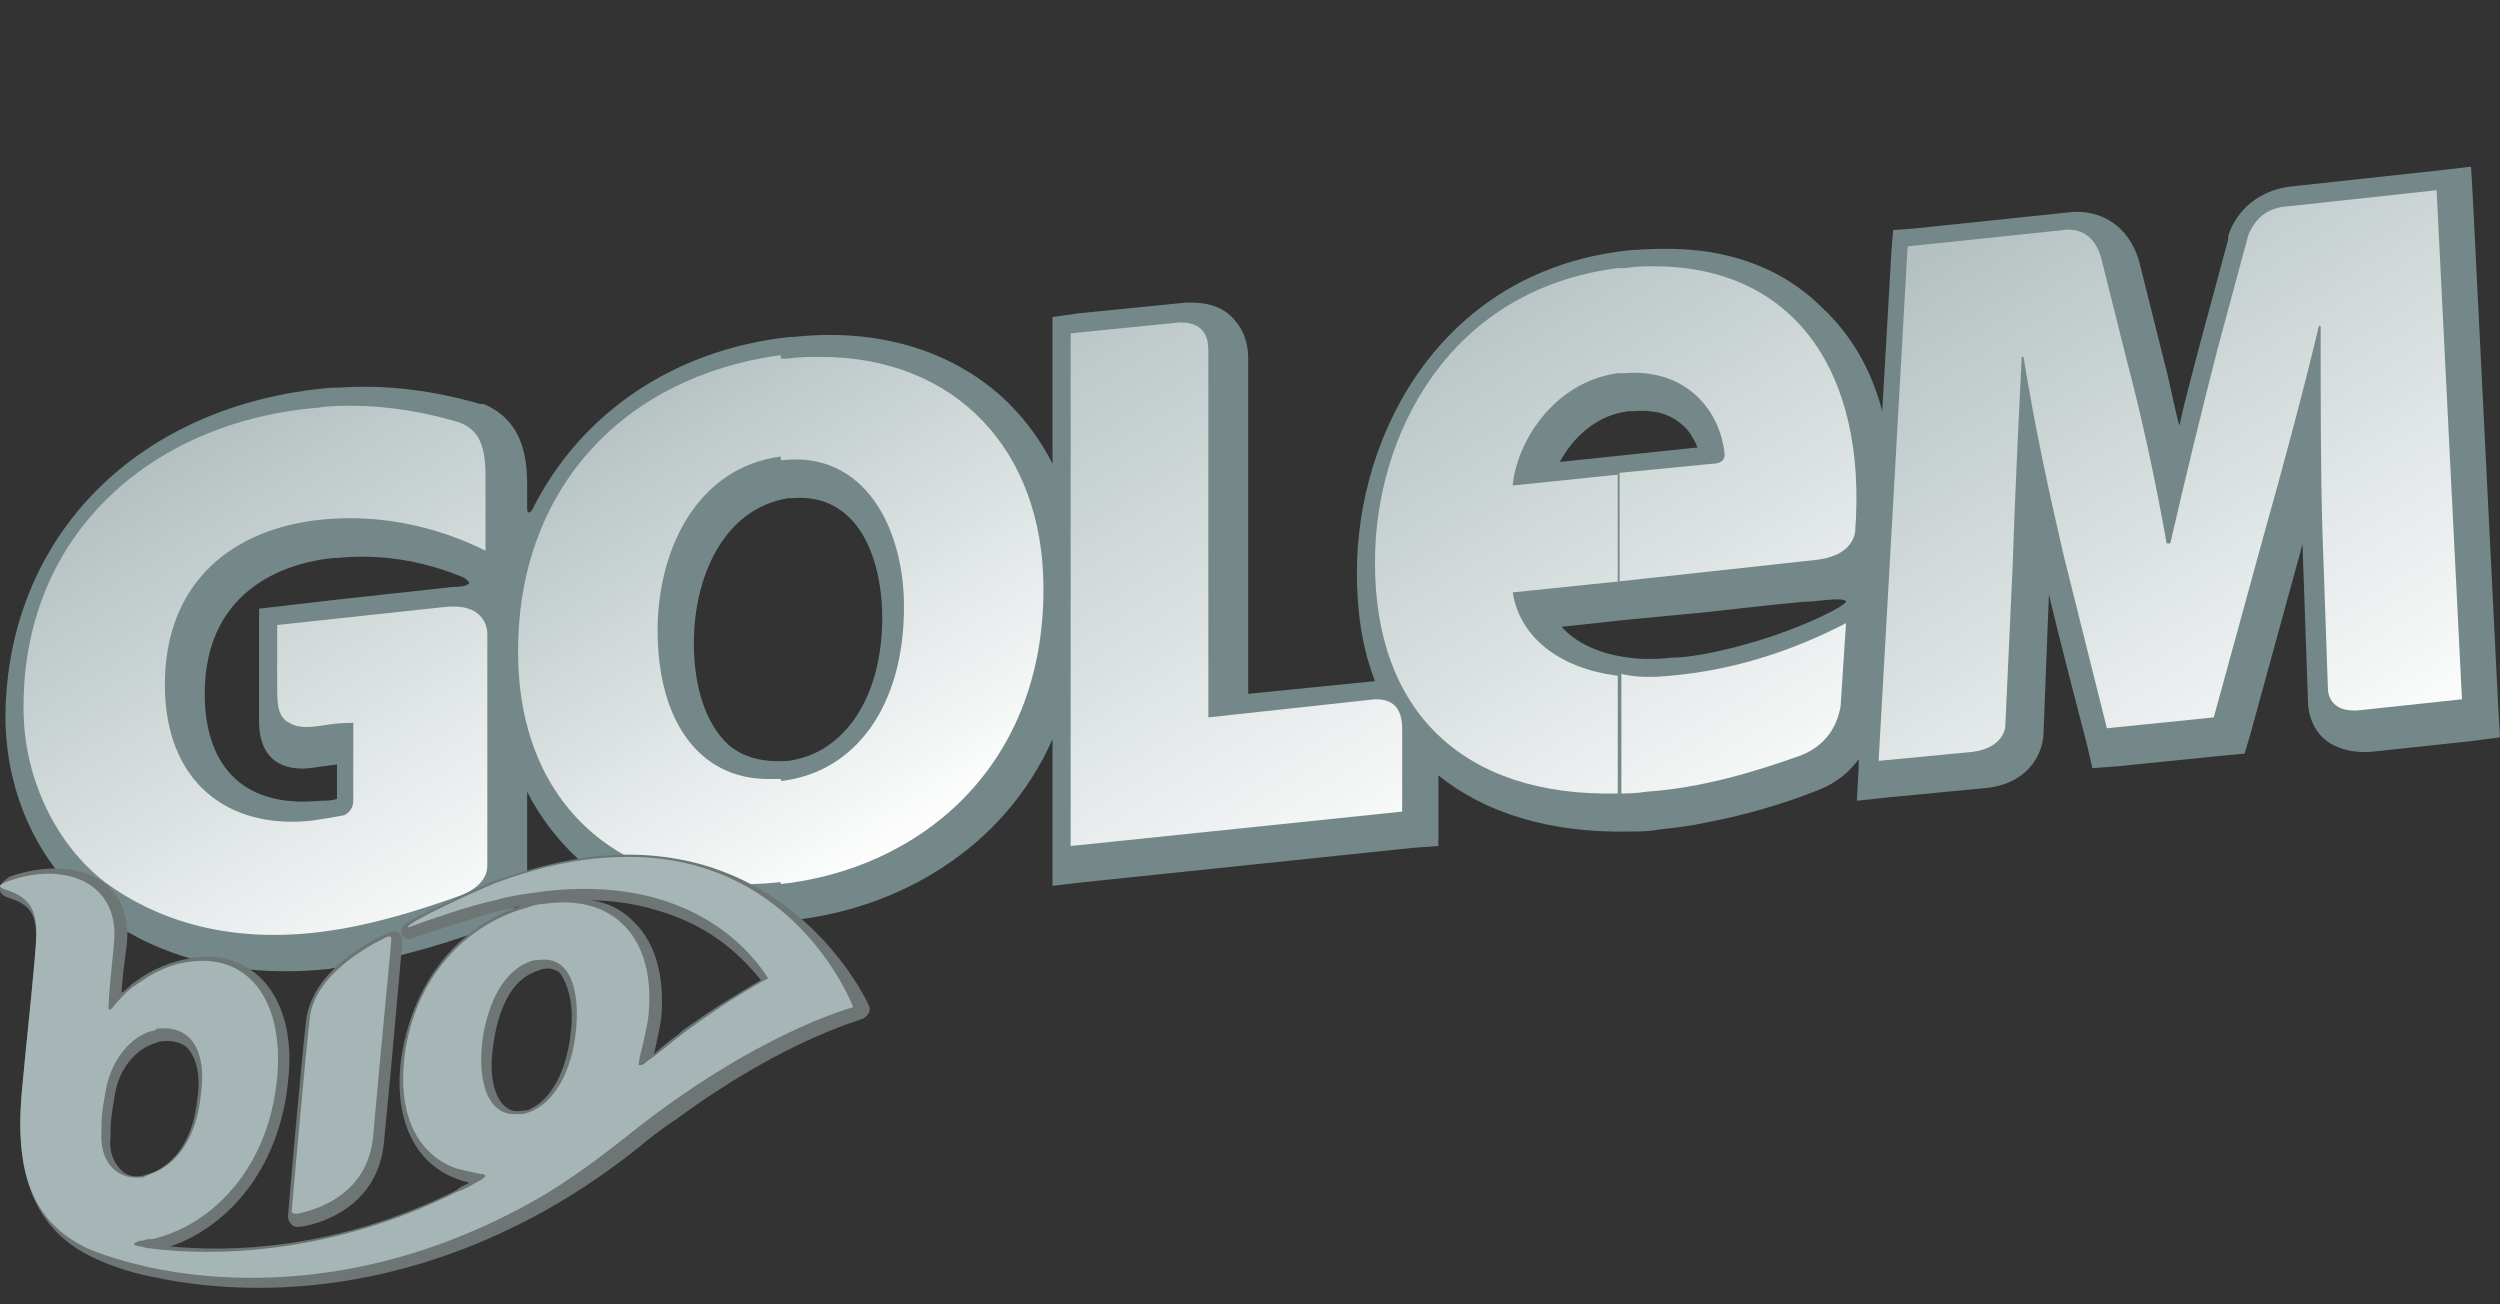
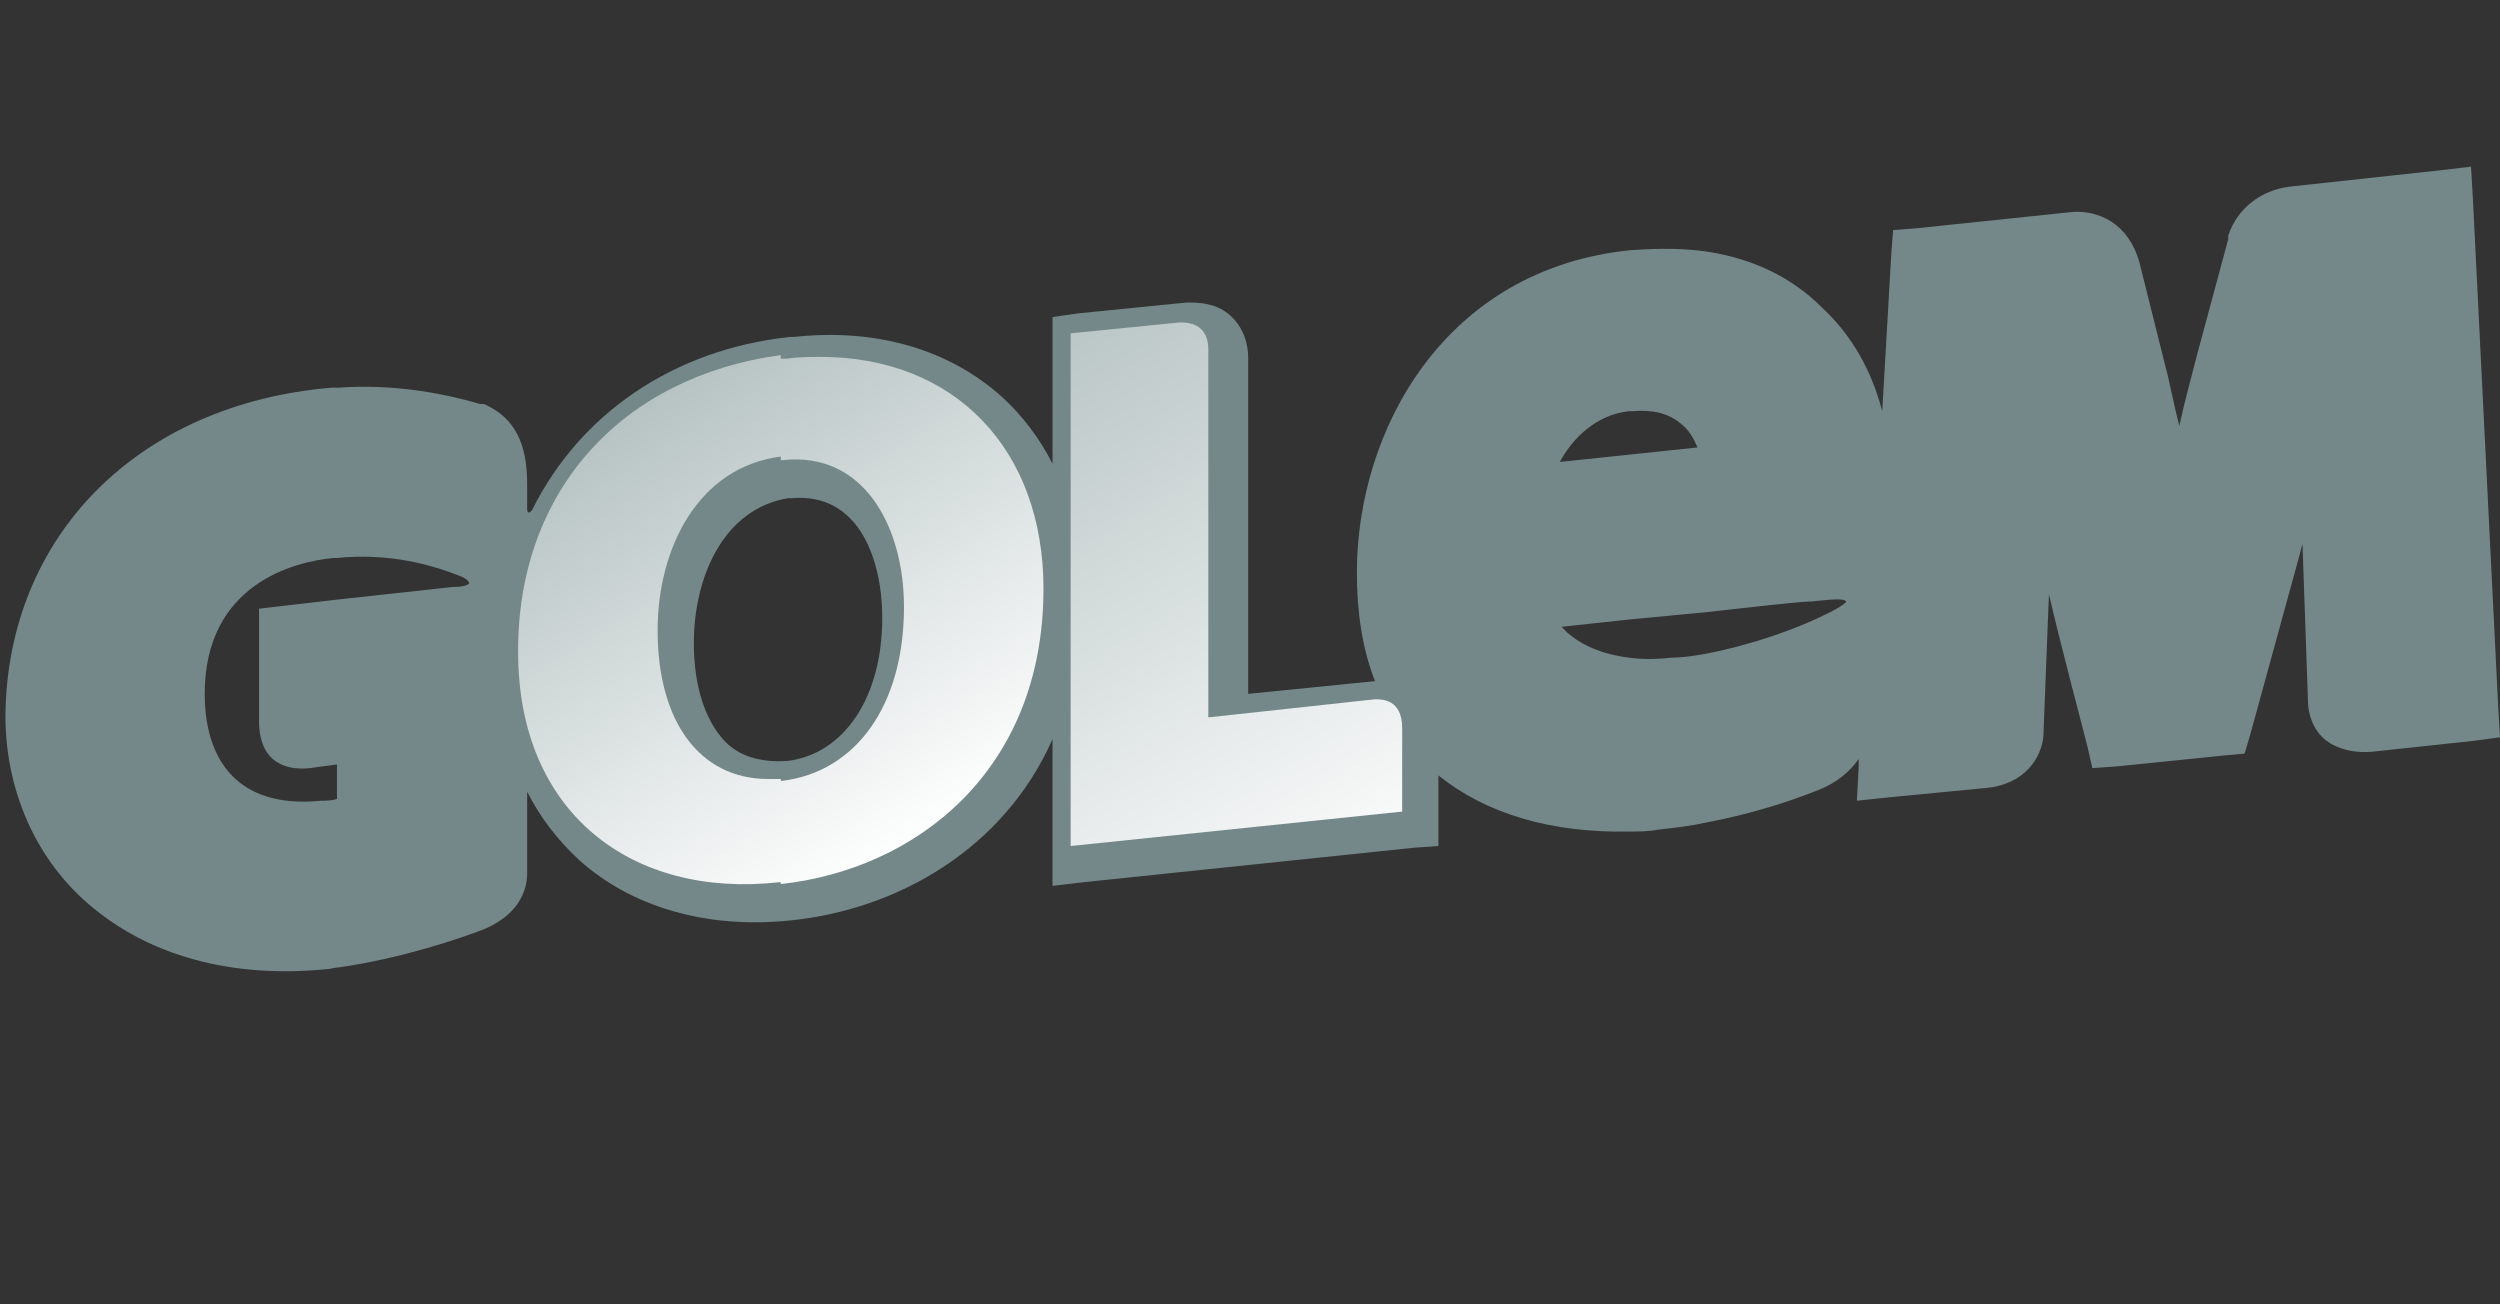
<svg xmlns="http://www.w3.org/2000/svg" version="1.1" id="Vrstva_1" x="0px" y="0px" viewBox="0 0 138 72" style="enable-background:new 0 0 138 72;" xml:space="preserve">
  <rect x="0" y="0" width="138" height="72" fill="#333333" stroke="none" />
  <style type="text/css">
	.st0{fill:#748889;}
	.st1{fill:url(#SVGID_1_);}
	.st2{fill:url(#SVGID_2_);}
	.st3{fill:url(#SVGID_3_);}
	.st4{fill:url(#SVGID_4_);}
	.st5{fill:url(#SVGID_5_);}
	.st6{fill:#6D7575;}
	.st7{fill:#A6B5B5;}
</style>
  <g>
    <path class="st0" d="M137.9,39l-1.4-28.1l-0.1-1.7l-1.7,0.2l-8.3,0.9c-1.6,0.2-2.9,1.2-3.4,2.7l0,0.1l0,0.1l-1.7,6.3   c-0.3,1.2-0.7,2.6-1,4c-0.3-1.1-0.5-2.3-0.8-3.4l-1.4-5.6c-0.6-2.2-2.3-2.9-3.7-2.8h0l0,0l-8.6,0.9l-1.3,0.1l-0.1,1.3l-0.5,8.7   c-0.6-2.3-1.7-4.2-3.3-5.7c-1.7-1.7-3.8-2.7-6.3-3.1c-1.3-0.2-2.7-0.2-4.1-0.1l-0.1,0c-10.4,1-15.2,10-15.2,17.8c0,2.2,0.3,4.2,1,6   l-7,0.7V19.8c0-1.2-0.5-1.9-0.9-2.3c-0.6-0.6-1.4-0.8-2.3-0.8l-0.1,0h-0.1l-6,0.6l-1.4,0.2v8.1c-0.7-1.4-1.7-2.7-2.8-3.7   c-2.9-2.6-6.9-3.8-11.5-3.3l-0.2,0c-6.5,0.7-11.6,4.3-14.2,9.5c-0.1,0.2-0.3,0.3-0.3,0v-1.3c0-1.7-0.3-3.6-2.4-4.5l-0.1,0l-0.1,0   c-2.4-0.7-5.1-1.1-7.8-0.9c-0.1,0-0.3,0-0.4,0c-10.7,0.9-17.9,8.2-18,18.1c0,4.4,1.9,8.4,5.2,10.9c2.3,1.8,6.4,3.7,12.5,3.1   c0.2,0,0.5-0.1,0.7-0.1c3.5-0.5,6.7-1.6,8-2.1c1.9-0.8,2.4-2.1,2.4-3.1v-4.5c0.7,1.4,1.7,2.7,2.9,3.8c2.9,2.6,7.1,3.8,11.7,3.3l0,0   c5.8-0.6,11.7-3.9,14.4-10v8.1l1.7-0.2L78,46.8l1.4-0.1v-3.9c2.6,2.1,6.2,3.2,10.6,3.1c0.5,0,1,0,1.5-0.1c0.9-0.1,1.8-0.2,2.7-0.4   c2.1-0.4,4.2-1,6.2-1.8c1-0.4,1.7-1,2.2-1.7l0,0.4l-0.1,1.9l1.9-0.2l5.2-0.5c2.2-0.2,3.1-1.7,3.2-2.9l0,0v0l0-0.1v0l0.3-7.7   c0.6,2.6,2.1,8.3,2.1,8.3l0.3,1.3l1.4-0.1l5.9-0.6l1.1-0.1l0.3-1l2.8-10.2c0-0.1,0.1-0.3,0.1-0.4c0,0,0,0,0,0.1l0.3,8.6l0,0   c0,0.4,0.1,1.3,0.8,2c0.4,0.4,1.3,0.9,2.7,0.8l5.6-0.6l1.5-0.2L137.9,39z M25,32.4l-6.4,0.7l-4.3,0.5v6.2c0,2.6,1.9,2.7,2.8,2.6   c0.7-0.1,1.5-0.2,1.5-0.2v1.9c-0.3,0.1-0.6,0.1-0.9,0.1C15.7,44.4,14.1,44,13,43c-1.1-1-1.7-2.6-1.7-4.7c0-6.1,5-7.3,7.1-7.5   c0.1,0,0.1,0,0.2,0c2.9-0.3,5.3,0.4,6.8,1c0.3,0.1,0.5,0.3,0.5,0.4C25.8,32.3,25.6,32.4,25,32.4z M43.5,42L43.5,42   c-1.4,0.1-2.5-0.2-3.3-0.9c-1.2-1.1-1.9-3.1-1.9-5.6c0-3.6,1.6-7.4,5.2-8c0.1,0,0.2,0,0.2,0c1.2-0.1,2.2,0.2,3,0.9   c1.3,1.1,2,3.3,2,5.7C48.7,38.5,46.6,41.6,43.5,42z M89.9,22.7c0.1,0,0.1,0,0.2,0c1.1-0.1,2,0.1,2.7,0.7c0.4,0.3,0.7,0.8,0.9,1.3   l-3.8,0.4l-3.8,0.4C86.8,24.2,88.1,22.9,89.9,22.7z M101.2,33.7c-1.9,1-4.5,1.9-7.1,2.4c-0.6,0.1-1.2,0.2-1.8,0.2   c-0.9,0.1-1.7,0.1-2.4,0c-1.6-0.2-2.9-0.8-3.7-1.7l3.7-0.4l4.2-0.4c2.7-0.3,5.3-0.6,5.9-0.6c1-0.1,1.8-0.2,1.9,0   C102,33.2,101.6,33.5,101.2,33.7z" />
    <linearGradient id="SVGID_1_" gradientUnits="userSpaceOnUse" x1="31.984" y1="16.504" x2="50.889" y2="46.758">
      <stop offset="0" style="stop-color:#A6B5B5" />
      <stop offset="1" style="stop-color:#FFFFFF" />
    </linearGradient>
-     <path class="st1" d="M43.1,48.8c7.4-0.8,14.5-6.2,14.5-16.3l0,0c0-7.7-4.9-12.8-12.3-12.8l0,0c-0.6,0-1.2,0-1.9,0.1   c-0.1,0-0.2,0-0.3,0v5.6c0,0,0.1,0,0.1,0l0,0c4.5-0.5,6.7,3.7,6.7,8.1l0,0c0,5.5-2.7,9.1-6.7,9.6l0,0l-0.1,0V48.8z M28.6,35.9V36   c0,8.9,6.3,13.6,14.4,12.7l0,0c0,0,0.1,0,0.1,0v-5.7c-0.2,0-0.5,0-0.7,0l0,0c-3.8,0-6.1-3.2-6.1-8.2l0,0c0-4.5,2.2-9,6.8-9.6v-5.6   C34.3,20.8,28.6,27.1,28.6,35.9z" />
+     <path class="st1" d="M43.1,48.8c7.4-0.8,14.5-6.2,14.5-16.3l0,0c0-7.7-4.9-12.8-12.3-12.8c-0.6,0-1.2,0-1.9,0.1   c-0.1,0-0.2,0-0.3,0v5.6c0,0,0.1,0,0.1,0l0,0c4.5-0.5,6.7,3.7,6.7,8.1l0,0c0,5.5-2.7,9.1-6.7,9.6l0,0l-0.1,0V48.8z M28.6,35.9V36   c0,8.9,6.3,13.6,14.4,12.7l0,0c0,0,0.1,0,0.1,0v-5.7c-0.2,0-0.5,0-0.7,0l0,0c-3.8,0-6.1-3.2-6.1-8.2l0,0c0-4.5,2.2-9,6.8-9.6v-5.6   C34.3,20.8,28.6,27.1,28.6,35.9z" />
    <linearGradient id="SVGID_2_" gradientUnits="userSpaceOnUse" x1="5.502" y1="19.92" x2="26.238" y2="53.103">
      <stop offset="0" style="stop-color:#A6B5B5" />
      <stop offset="1" style="stop-color:#FFFFFF" />
    </linearGradient>
-     <path class="st2" d="M1.3,39v0.1c0,4,1.9,7.6,4.5,9.6l0,0c2.7,2,6.5,3.3,11.4,2.8l0,0c3-0.3,6.1-1.3,8.3-2.1l0,0   c1.2-0.5,1.4-1.2,1.4-1.6l0,0V35c0-0.5-0.3-1.7-2.3-1.5l0,0l-9.3,1c0,0,0,0.9,0,3.1l0,0c0,1.2,0,1.8,0.5,2.2l0,0   c0.6,0.4,1.1,0.4,2.3,0.2l0,0c0.6-0.1,1.4-0.1,1.4-0.1l0,0v4.3c0,0.6-0.5,0.8-0.5,0.8l0,0c-0.5,0.1-1.1,0.2-1.8,0.3l0,0   c-4.7,0.5-8.1-2.2-8.1-7.5l0,0c0-5.8,3.9-8.6,8.5-9.1l0,0c4.5-0.5,8,1.1,9.2,1.7l0,0v-4.1c0-1.8-0.4-2.6-1.5-3l0,0   c-1.7-0.5-3.7-0.9-5.9-0.9l0,0c-0.6,0-1.2,0-1.8,0.1l0,0C8.7,23.2,1.3,29.2,1.3,39z" />
    <linearGradient id="SVGID_3_" gradientUnits="userSpaceOnUse" x1="106" y1="5.235" x2="130.396" y2="44.277">
      <stop offset="0" style="stop-color:#A6B5B5" />
      <stop offset="1" style="stop-color:#FFFFFF" />
    </linearGradient>
-     <path class="st3" d="M103.7,42L103.7,42l5.2-0.5c1.5-0.2,1.8-1.1,1.8-1.5l0,0l0-0.1l0.4-8.7c0.1-3.2,0.3-7.5,0.5-11.5l0,0l0.1,0   c0.6,3.8,1.5,7.9,2.2,10.9l0,0l2.4,9.6l5.9-0.6l2.8-10.2c0.9-3.2,2.1-7.6,3-11.4l0,0l0.1,0c0,4.4,0,8.2,0.1,11.4l0,0l0.3,8.6   c0,0.1,0,1.4,1.8,1.2l0,0l5.6-0.6l-1.4-28.1l-8.3,0.9c-1.4,0.1-1.9,1.1-2.1,1.6l0,0l-1.7,6.3c-0.8,3.1-1.8,7.2-2.6,10.7l0,0l-0.2,0   c-0.6-3.4-1.4-7.1-2.2-10.1l0,0l-1.4-5.6c-0.4-1.6-1.6-1.7-2.1-1.6l0,0l-8.6,0.9L103.7,42z" />
    <linearGradient id="SVGID_4_" gradientUnits="userSpaceOnUse" x1="76.714" y1="9.177" x2="100.054" y2="46.529">
      <stop offset="0" style="stop-color:#A6B5B5" />
      <stop offset="1" style="stop-color:#FFFFFF" />
    </linearGradient>
-     <path class="st4" d="M89.3,43.8c0.5,0,1,0,1.6-0.1l0,0c3-0.2,6-1.1,8.5-2l0,0c1.8-0.7,2.1-2.2,2.2-2.7l0,0l0.3-4.6   c-3.1,1.6-6.3,2.6-9.7,2.9l0,0c-1,0.1-1.9,0.1-2.7-0.1V43.8L89.3,43.8z M89.3,32.1l11-1.2c1.6-0.2,2-1,2.1-1.5l0,0   c0.7-8.9-3.4-14.7-11.1-14.7l0,0c-0.5,0-1,0-1.6,0.1c-0.1,0-0.3,0-0.4,0v5.8c0.1,0,0.2,0,0.3,0l0,0c3.6-0.3,5.4,2.2,5.6,4.5l0,0   c0,0.2-0.1,0.5-0.7,0.5l0,0l-5.1,0.5V32.1z M75.9,31v0.1c0,8.2,4.9,12.9,13.4,12.7v-6.5c-3.2-0.4-5.4-2.1-5.8-4.6l0,0l5.8-0.6v-5.9   l-5.8,0.6c0.2-2.3,2.2-5.7,5.8-6.2v-5.8C79.9,16,75.9,24.1,75.9,31z" />
    <linearGradient id="SVGID_5_" gradientUnits="userSpaceOnUse" x1="49.596" y1="11.428" x2="74.394" y2="51.111">
      <stop offset="0" style="stop-color:#A6B5B5" />
      <stop offset="1" style="stop-color:#FFFFFF" />
    </linearGradient>
    <path class="st5" d="M59.1,18.4v28.3l18.3-1.9v-4.6c0-1.6-1.1-1.6-1.5-1.6l0,0l-9.2,1V19.3c0-1.3-0.9-1.5-1.5-1.5l0,0   c0,0-0.1,0-0.1,0l0,0L59.1,18.4z" />
-     <path class="st6" d="M16.1,67.6c0.2,0.2,0.5,0.1,0.6,0.1c1.2-0.2,4.2-1.2,4.5-4.7l0.4-4.2l0.6-6.7c0-0.3,0-0.4-0.2-0.6   c-0.2-0.1-0.3-0.1-0.6,0c-1.6,0.7-4.2,2.4-4.5,4.8c-0.2,1.6-1,10.6-1,10.8C15.9,67.4,16,67.5,16.1,67.6z M48,55.6   c0-0.1-3.1-6.9-10.7-8.2C35,47,32.4,47.1,29.3,48c-0.7,0.2-1.4,0.4-2.2,0.7c-1.4,0.6-4.1,1.9-4.6,2.2c-0.1,0.1-0.5,0.3-0.3,0.7   c0.2,0.4,0.6,0.2,0.8,0.1l0.3-0.1c1-0.3,3-1,4.2-1.3c0.5-0.1,0.9-0.2,1.3-0.3c-3.7,1.2-6.2,4.5-6.7,8.8c-0.3,3.2,0.9,5.5,3.2,6.3   c0.2,0.1,0.4,0.1,0.6,0.2c-0.2,0.1-0.5,0.2-0.7,0.4c-6.8,3.4-12.8,3.4-15.8,3.1c3-1,6-4.1,6.5-9.1c0.3-2.5-0.3-4.6-1.6-5.8   c-1-0.9-2.3-1.3-3.8-1c-0.7,0.1-1.5,0.4-2.1,0.7c-0.4,0.2-0.8,0.5-1.1,0.7c-0.2,0.2-0.4,0.4-0.6,0.5l0.1-1.1L7,52.1   c0.2-1.8-0.6-2.9-1.3-3.4c-1.3-0.9-3.2-1-5.2-0.3C0.3,48.6,0,48.7,0,49.1c0,0.3,0.3,0.4,0.6,0.5c1.5,0.5,1.5,1.4,1.3,3.6l-0.1,1   l-0.6,6.2C0.8,65,2,67.8,4.9,69.3c0.8,0.4,2,0.9,3.6,1.2c4.7,1,12.4,1.2,20.9-3.3c1.9-1,3.9-2.3,5.9-3.9c0.7-0.6,1.4-1.1,2-1.5   c6-4.4,10-5.4,10.4-5.6C48.1,55.9,48,55.6,48,55.6z M8.5,64.7c-0.2,0.1-0.4,0.1-0.6,0.2c-0.5,0.1-0.9,0-1.2-0.3   c-0.4-0.4-0.7-1-0.6-1.8c0-0.7,0-1,0.2-2.1c0.2-1.8,1.3-2.8,2.2-3.1c0.1,0,0.2-0.1,0.3-0.1c0.6-0.1,1.1,0,1.5,0.3   c0.5,0.5,0.8,1.5,0.6,2.8C10.7,62.7,9.8,64.1,8.5,64.7z M31.5,57c-0.2,2.1-1.1,3.7-2.2,4.2c-0.1,0.1-0.3,0.1-0.4,0.1   c-0.5,0.1-0.8,0-1.1-0.3c-0.5-0.5-0.8-1.6-0.6-3.1c0.2-1.7,0.8-3.6,2.2-4.2c0.2-0.1,0.3-0.1,0.5-0.2c0.4-0.1,0.8,0,1,0.2   C31.4,54.4,31.7,55.6,31.5,57z M37.8,56.8c-0.2,0.1-0.3,0.3-0.5,0.4c-0.4,0.3-0.9,0.7-1.2,1c0.1-0.5,0.3-1.3,0.4-2   c0.2-2.3-0.3-4.2-1.6-5.4c-0.6-0.6-1.4-1-2.3-1.1c1.8,0,3.4,0.4,4.7,0.9c2.4,0.9,3.9,2.5,4.7,3.5C41,54.7,39.6,55.5,37.8,56.8z" />
-     <path class="st7" d="M16.4,67c1-0.2,3.9-1,4.2-4.3c0.3-3.5,1-10.6,1-10.8c0-0.2,0-0.2-0.1-0.2c0,0-0.1,0-0.1,0   c-2.1,1-4.1,2.6-4.3,4.5c-0.2,1.6-1,10.6-1,10.7C16.2,67,16.2,67,16.4,67z M34.7,47.3c-1.6,0-3.4,0.2-5.4,0.8   c-0.7,0.2-1.3,0.4-2.1,0.7c-1.4,0.6-4,1.8-4.5,2.2c-0.2,0.1-0.3,0.3,0.1,0.1c0.8-0.3,3.1-1.1,4.5-1.4c0.7-0.2,1.3-0.3,2-0.4   c7.9-1.2,11.7,2.5,13.1,4.7c-1.1,0.6-2.6,1.5-4.5,2.9c-0.7,0.5-1.6,1.3-2.2,1.7c-0.2,0.2-0.3,0.2-0.4,0.2c-0.1,0,0-0.2,0-0.4   c0.1-0.4,0.4-1.5,0.5-2.4c0.4-4.2-1.9-6.7-5.8-6.1c-0.3,0-0.6,0.1-0.9,0.2c-3.7,1-6.4,4.3-6.8,8.5c-0.3,3.2,0.9,5.2,2.9,5.9   c0.4,0.1,0.8,0.2,1.3,0.3c0.3,0,0.4,0.1,0.1,0.3c-0.2,0.1-0.8,0.5-1.4,0.7c-6.8,3.4-13.3,3.6-17,3.1c-0.2,0-0.3-0.1-0.5-0.1   c-0.5-0.1-0.3-0.2,0-0.3c0.2,0,0.4-0.1,0.5-0.1c0.1,0,0.1,0,0.2,0c3.1-0.7,6.4-3.7,6.9-8.9c0.4-4.4-1.7-6.9-4.9-6.4   c-0.8,0.1-1.5,0.4-2.2,0.8c-0.3,0.2-0.6,0.4-0.9,0.6c-0.4,0.3-0.8,0.8-1,1c-0.1,0.2-0.4,0.4-0.3,0c0-0.5,0.1-1.5,0.3-3.5   c0.3-3.4-2.9-4.5-6-3.3c-0.5,0.2-0.3,0.3,0,0.4c1.9,0.6,1.8,1.8,1.6,4c-0.2,2.4-0.4,3.9-0.7,7.2c-0.4,4.6,0.7,7.1,3.4,8.5   c0.6,0.3,1.7,0.7,3.4,1.1c4.4,1,12.2,1.4,20.9-3.3c1.9-1,3.7-2.3,5.6-3.8c7.2-5.8,12.6-7.2,12.6-7.2S44,47.3,34.7,47.3z M5.6,62.5   c0-0.7,0-1,0.2-2.1c0.3-2,1.5-3.2,2.6-3.5c0.1,0,0.2,0,0.2-0.1c2-0.3,2.8,1.3,2.5,3.5c-0.2,2.4-1.3,4-2.8,4.5   C8.2,64.9,8,64.9,7.9,65c-0.1,0-0.2,0-0.4,0C6.4,65,5.5,64.1,5.6,62.5z M31.8,56.8c-0.2,2.3-1.2,4.1-2.6,4.6   c-0.1,0-0.2,0.1-0.4,0.1c-0.1,0-0.3,0-0.4,0c-1.4,0-2-1.6-1.8-3.8c0.2-1.9,1-4,2.6-4.6c0.2-0.1,0.3-0.1,0.5-0.1   C31.5,52.7,32,54.7,31.8,56.8z" />
  </g>
</svg>